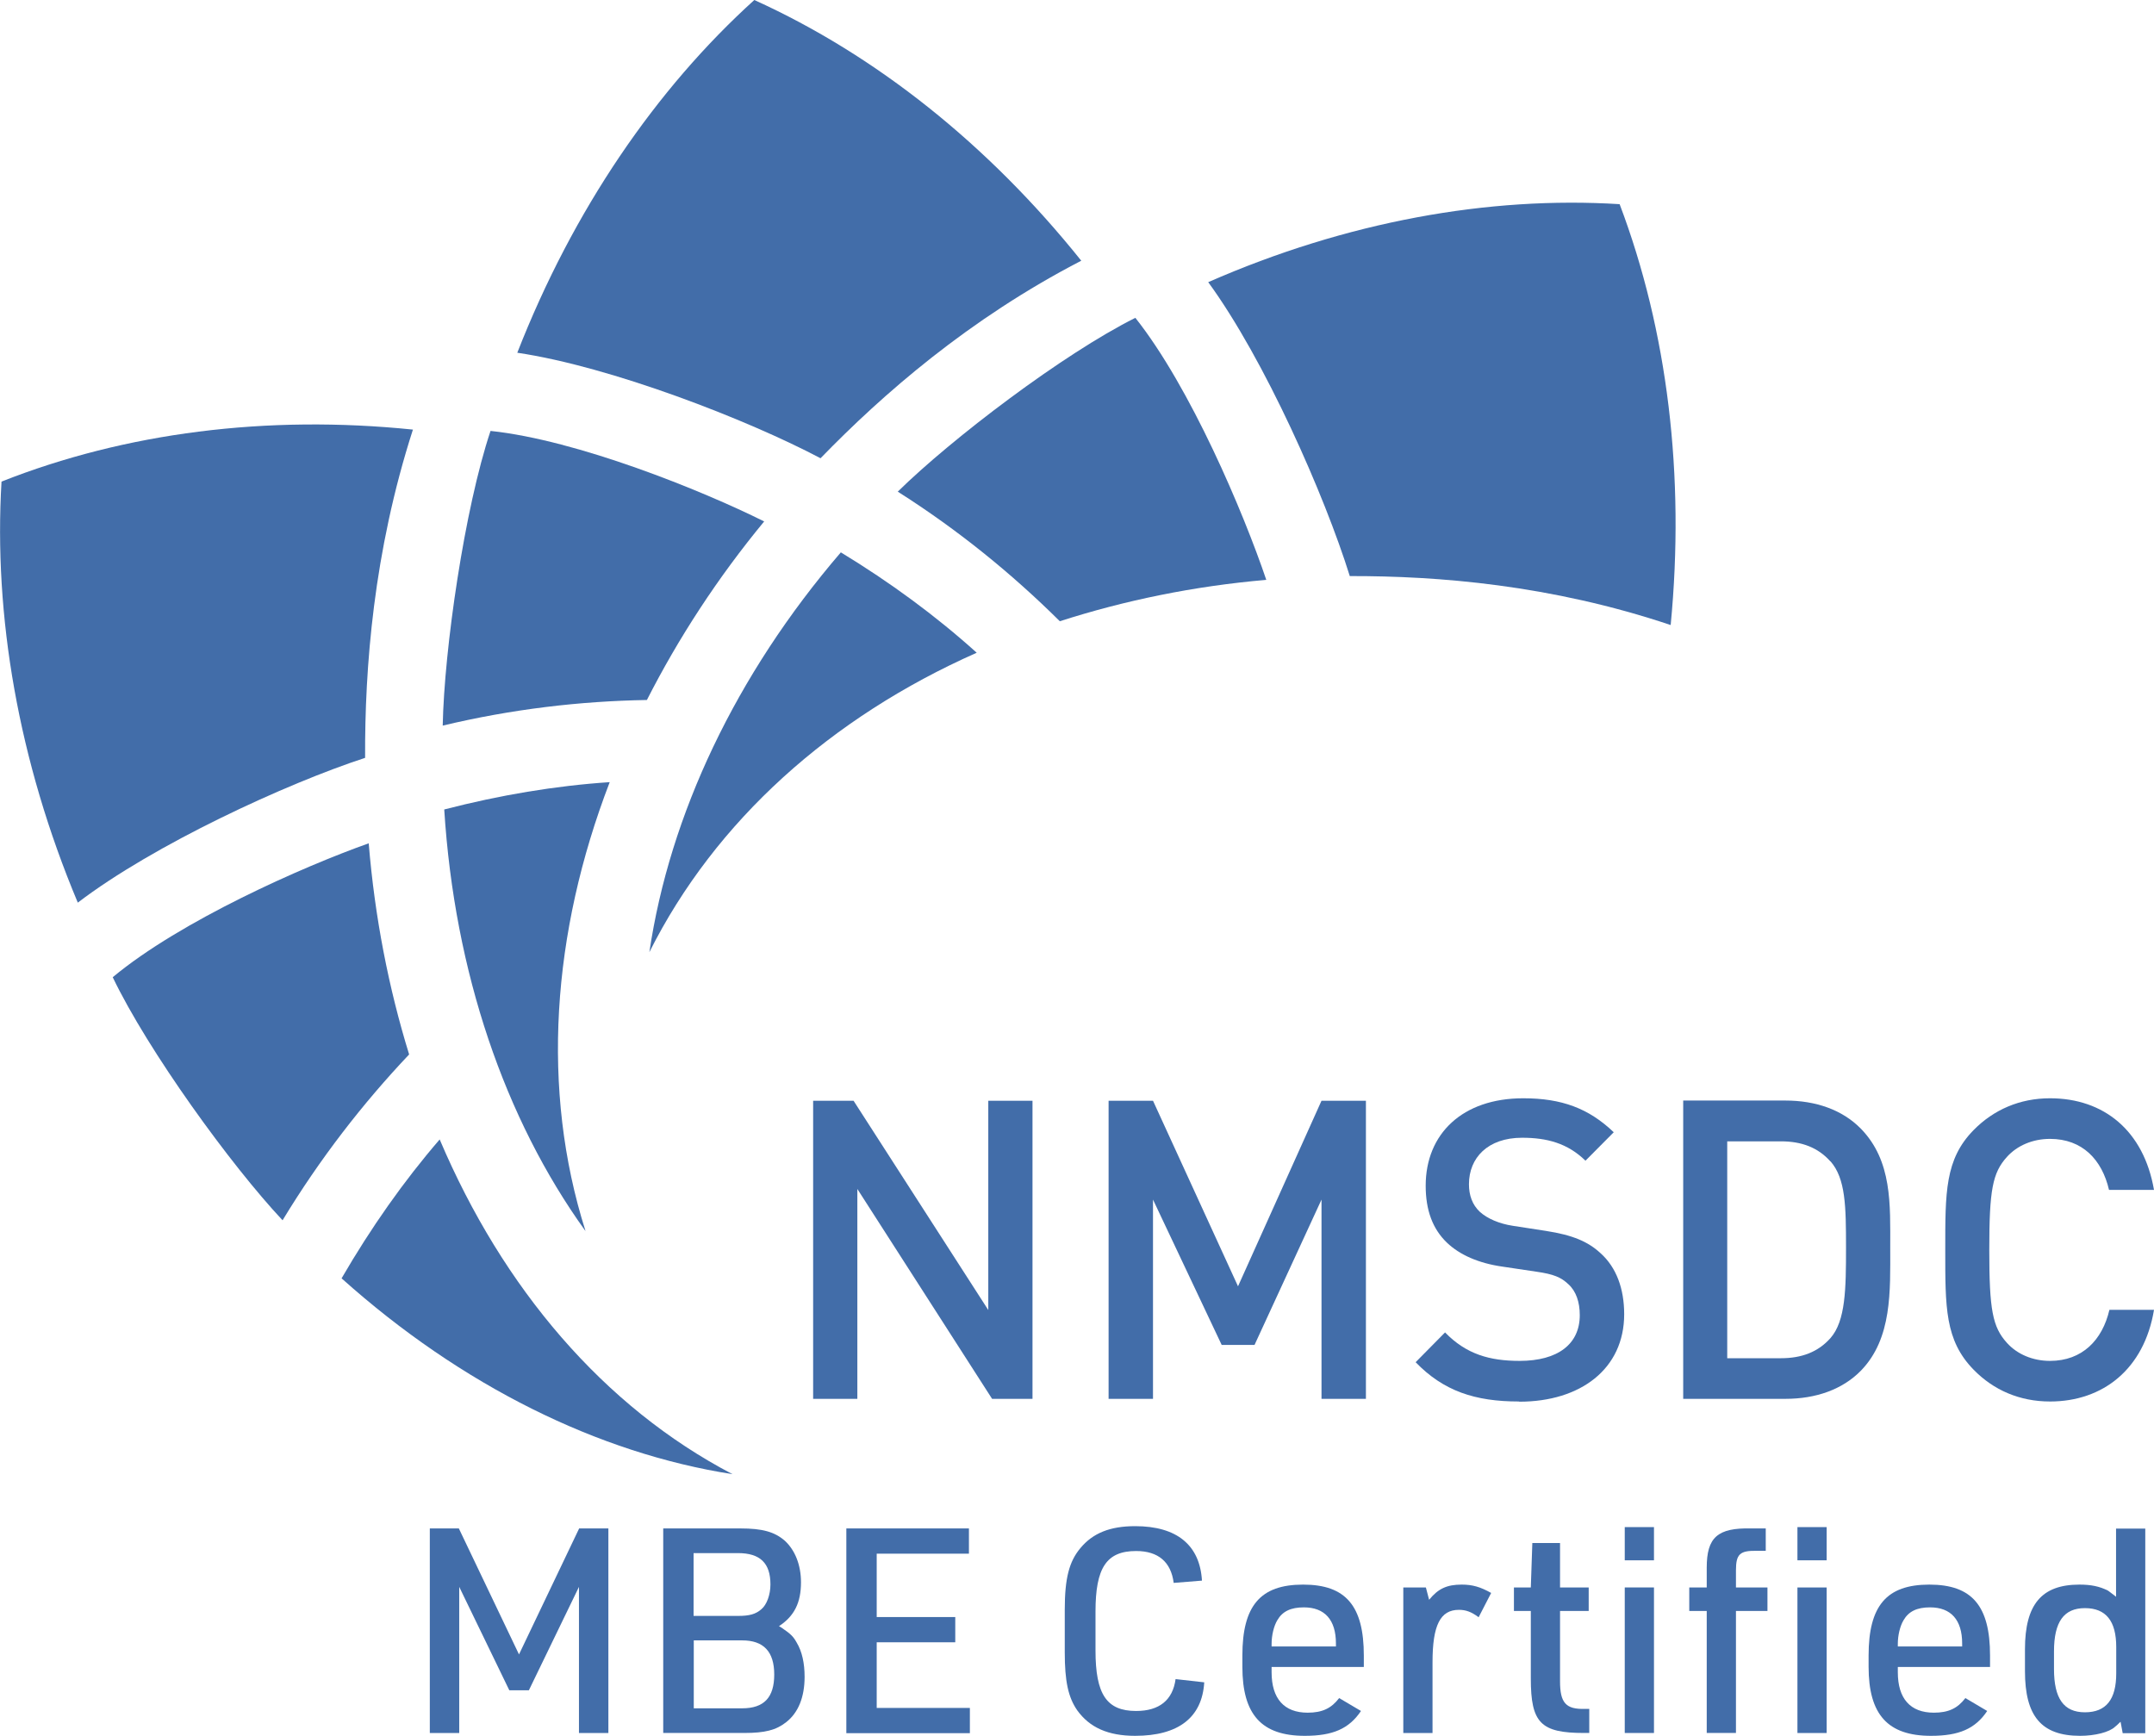
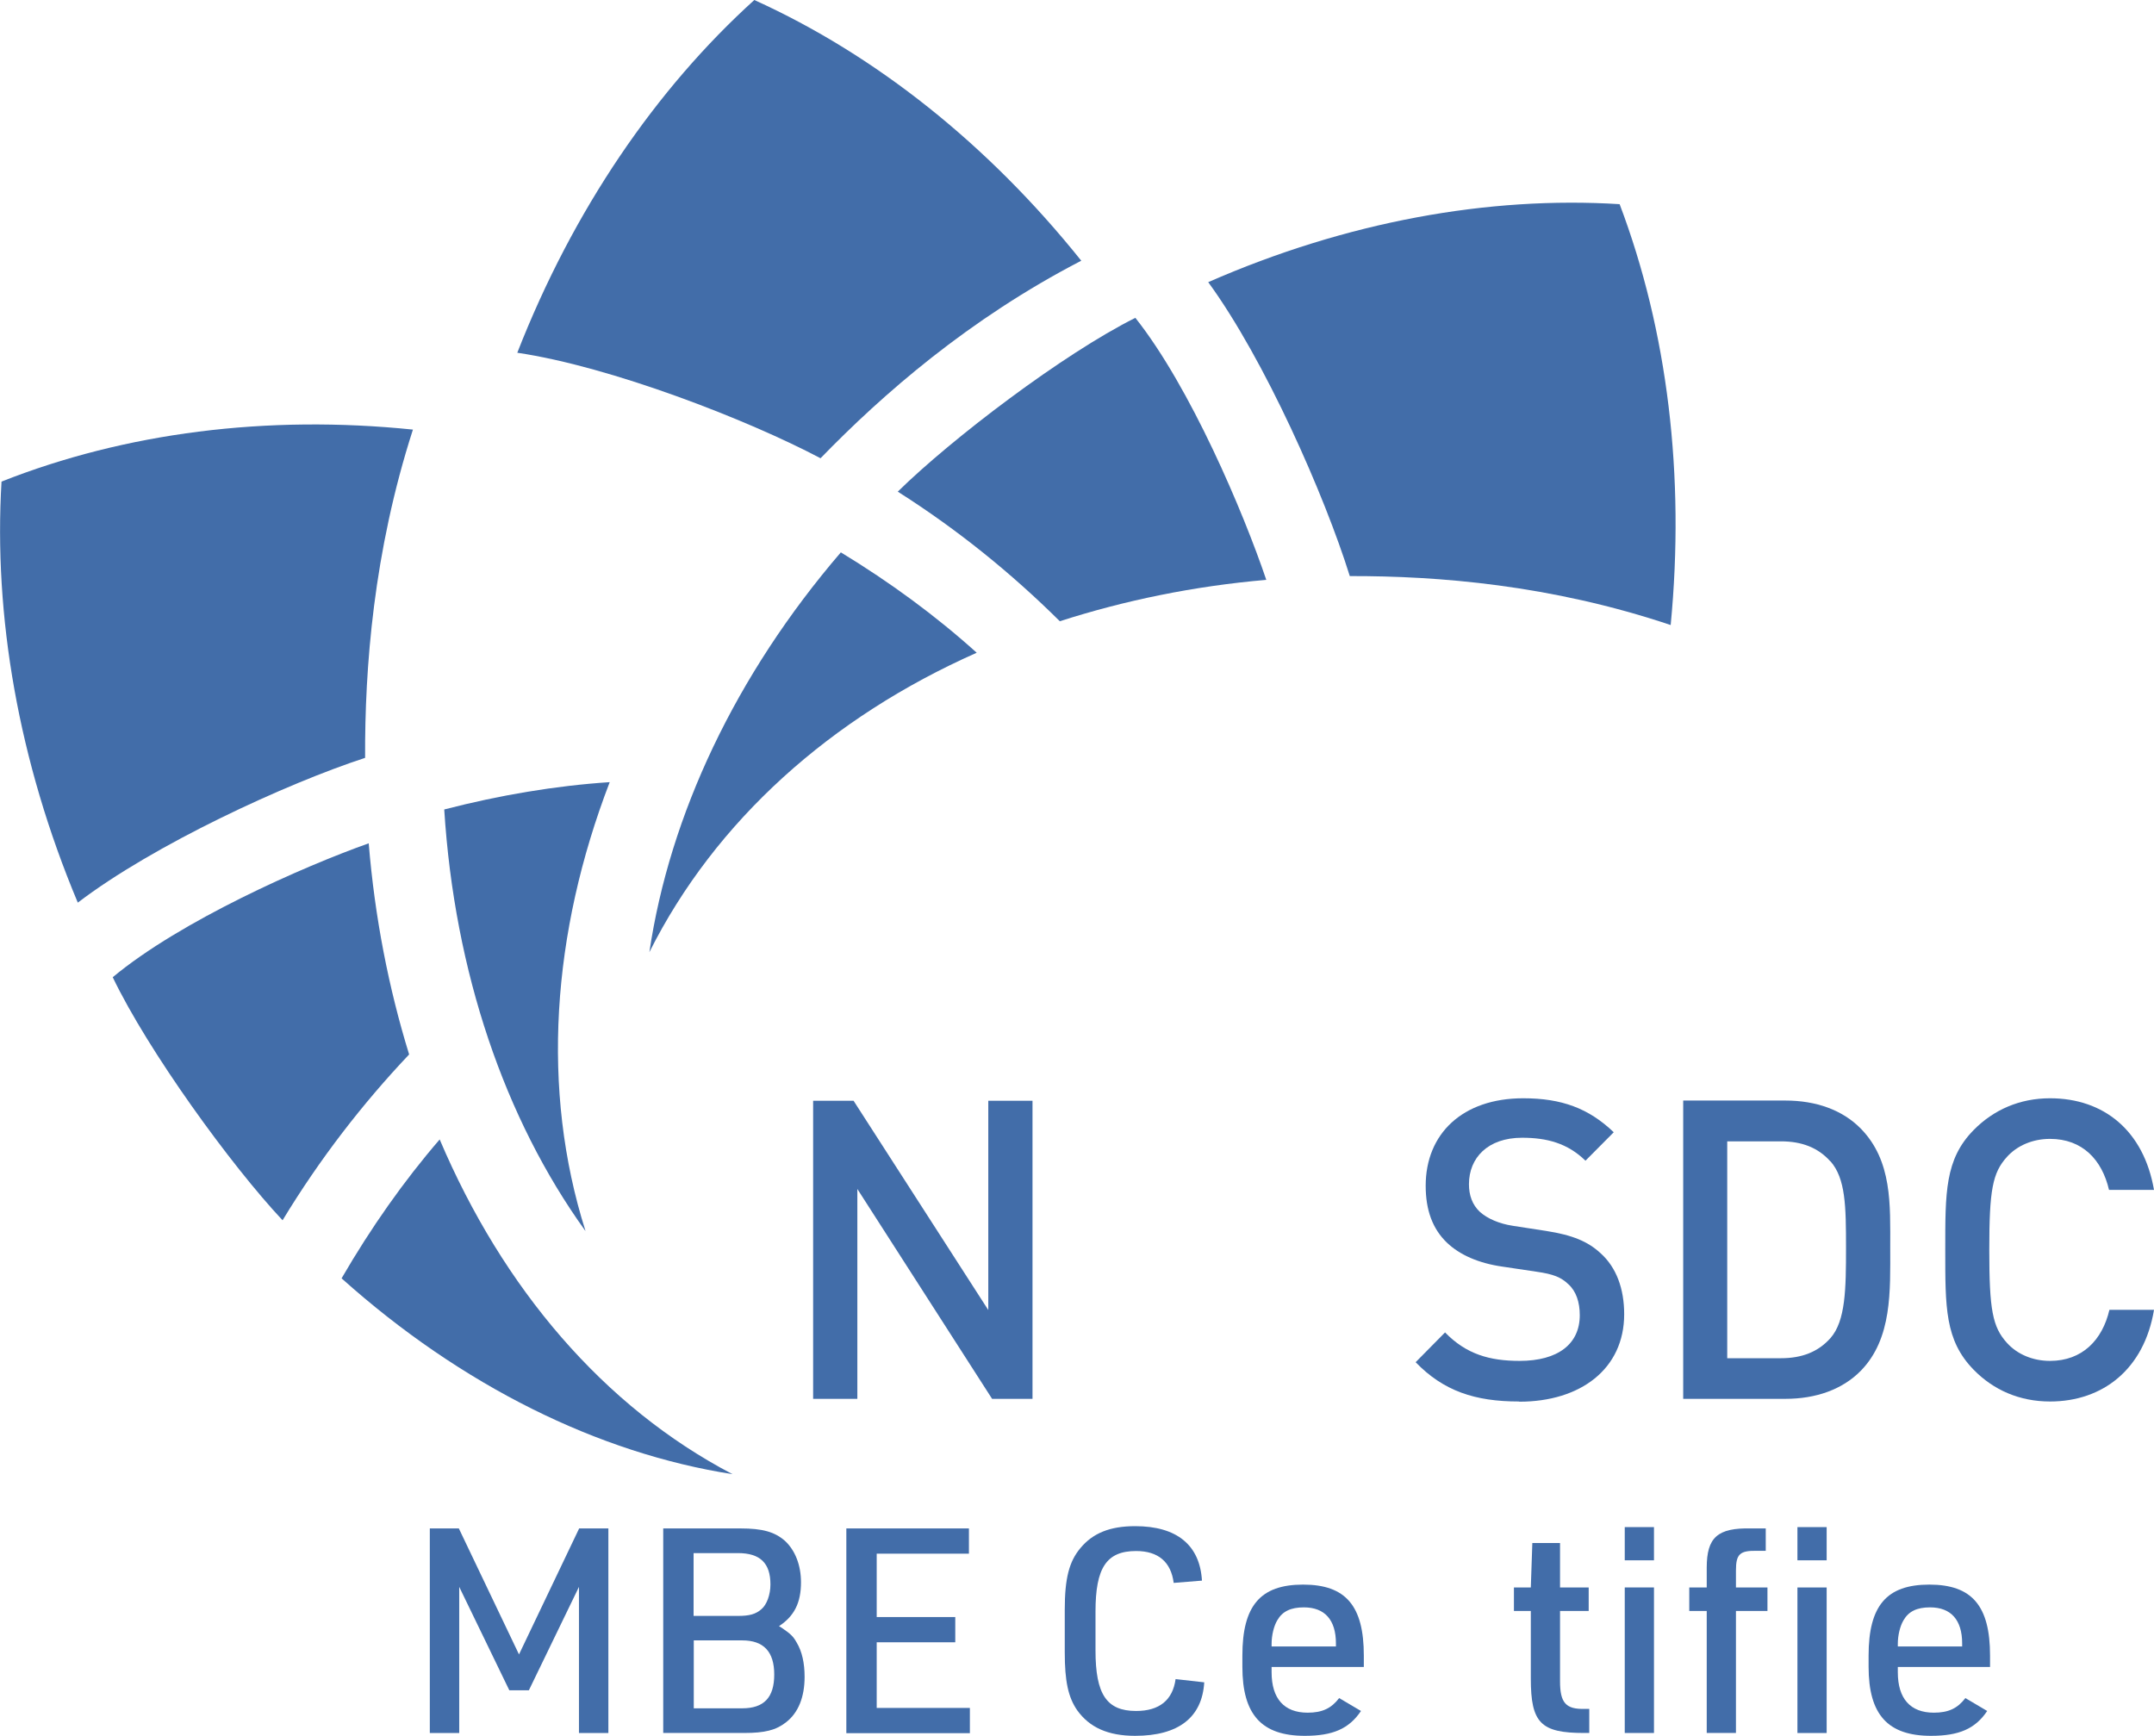
<svg xmlns="http://www.w3.org/2000/svg" id="Layer_2" viewBox="0 0 113.51 91.48">
  <defs>
    <style>.cls-1{fill:#426da9;stroke-width:0px;}</style>
  </defs>
  <g id="Home">
    <path class="cls-1" d="M22.64,80.55h1.54l3.17,6.64,3.17-6.64h1.54v10.78h-1.55v-7.7l-2.64,5.45h-1.03l-2.64-5.45v7.7h-1.55v-10.78Z" />
    <path class="cls-1" d="M34.96,80.55h4.06c1.16,0,1.8.18,2.34.65.54.5.85,1.28.85,2.19,0,1.07-.35,1.78-1.16,2.31l.15.09c.48.33.6.45.78.77.29.48.42,1.1.42,1.81,0,1.07-.33,1.89-.97,2.39-.53.42-1.12.57-2.22.57h-4.26v-10.78ZM38.9,85.16c.59,0,.92-.09,1.22-.35.29-.24.48-.77.48-1.31,0-1.12-.54-1.65-1.71-1.65h-2.34v3.31h2.34ZM39.11,90.03c1.15,0,1.69-.57,1.69-1.78s-.56-1.8-1.69-1.8h-2.55v3.58h2.55Z" />
    <path class="cls-1" d="M44.6,80.55h6.46v1.33h-4.86v3.34h4.14v1.33h-4.14v3.46h4.91v1.33h-6.51v-10.78Z" />
    <path class="cls-1" d="M63.46,88.66c-.11,1.86-1.37,2.82-3.64,2.82-1.43,0-2.4-.44-3.05-1.34-.48-.69-.66-1.54-.66-3.06v-2.25c0-1.65.23-2.54.83-3.25.65-.78,1.55-1.15,2.88-1.15,2.2,0,3.41,1,3.52,2.87l-1.49.12c-.14-1.1-.81-1.68-1.98-1.68-1.56,0-2.14.88-2.14,3.19v2.05c0,2.32.59,3.19,2.14,3.19,1.22,0,1.93-.57,2.08-1.68l1.51.17Z" />
    <path class="cls-1" d="M67.01,88.13c0,1.39.66,2.13,1.9,2.13.77,0,1.25-.23,1.66-.77l1.15.68c-.63.94-1.49,1.31-2.96,1.31-2.28,0-3.29-1.12-3.29-3.64v-.59c0-2.63.95-3.74,3.2-3.74s3.2,1.12,3.2,3.74v.6h-4.86v.27ZM70.4,86.76v-.15c0-1.24-.59-1.9-1.69-1.9-.69,0-1.13.21-1.4.68-.18.3-.3.79-.3,1.24v.14h3.4Z" />
-     <path class="cls-1" d="M73.95,83.66h1.19l.17.65c.48-.59.94-.8,1.72-.8.56,0,.98.12,1.55.44l-.66,1.28c-.39-.29-.68-.39-1.04-.39-.98,0-1.39.81-1.39,2.76v3.73h-1.54v-7.67Z" />
    <path class="cls-1" d="M79.78,84.9v-1.24h.89l.08-2.34h1.46v2.34h1.51v1.24h-1.51v3.71c0,1.12.3,1.48,1.3,1.45h.24v1.27h-.27c-2.29,0-2.81-.53-2.81-2.87v-3.56h-.89Z" />
    <path class="cls-1" d="M85.62,80.48h1.54v1.75h-1.54v-1.75ZM85.62,83.66h1.54v7.67h-1.54v-7.67Z" />
    <path class="cls-1" d="M89.02,84.9v-1.24h.92v-1.04c0-1.6.57-2.11,2.34-2.07h.77v1.18h-.45c-.92-.02-1.12.17-1.12,1.04v.89h1.66v1.24h-1.66v6.43h-1.54v-6.43h-.92ZM94.72,80.48h1.54v1.75h-1.54v-1.75ZM94.72,83.66h1.54v7.67h-1.54v-7.67Z" />
    <path class="cls-1" d="M100.01,88.13c0,1.39.66,2.13,1.9,2.13.77,0,1.25-.23,1.66-.77l1.15.68c-.63.94-1.49,1.31-2.96,1.31-2.28,0-3.29-1.12-3.29-3.64v-.59c0-2.63.95-3.74,3.2-3.74s3.2,1.12,3.2,3.74v.6h-4.86v.27ZM103.4,86.76v-.15c0-1.24-.59-1.9-1.69-1.9-.69,0-1.13.21-1.4.68-.18.3-.3.79-.3,1.24v.14h3.4Z" />
-     <path class="cls-1" d="M111.75,90.74s-.08.06-.09.08c-.06.06-.12.12-.2.18-.3.29-1.07.48-1.84.48-2.04,0-2.91-1.03-2.91-3.41v-1.15c0-2.37.88-3.41,2.87-3.41.6,0,1.06.09,1.51.32.02.02.17.12.42.32v-3.59h1.54v10.78h-1.19l-.11-.59ZM108.24,87.96c0,1.55.51,2.28,1.63,2.28s1.65-.68,1.65-2.05v-1.39c0-1.37-.54-2.05-1.65-2.05s-1.63.72-1.63,2.28v.94Z" />
    <polygon class="cls-1" points="52.28 73.72 45.18 62.66 45.18 73.72 42.85 73.72 42.85 58.01 44.98 58.01 52.08 69.04 52.08 58.01 54.41 58.01 54.41 73.72 52.28 73.72" />
-     <polygon class="cls-1" points="69.64 73.72 69.64 63.22 66.11 70.88 64.38 70.88 60.76 63.22 60.76 73.72 58.42 73.72 58.42 58.01 60.76 58.01 65.24 67.79 69.64 58.01 71.98 58.01 71.98 73.72 69.64 73.72" />
    <path class="cls-1" d="M80.04,73.86c-2.31,0-3.97-.55-5.44-2.07l1.55-1.57c1.12,1.15,2.35,1.5,3.93,1.5,2.01,0,3.17-.88,3.17-2.41,0-.68-.19-1.26-.6-1.63-.39-.37-.78-.53-1.68-.66l-1.81-.27c-1.25-.18-2.24-.62-2.91-1.26-.76-.73-1.12-1.72-1.12-3,0-2.74,1.94-4.61,5.14-4.61,2.03,0,3.45.53,4.77,1.79l-1.49,1.5c-.95-.93-2.05-1.21-3.34-1.21-1.81,0-2.8,1.06-2.8,2.45,0,.57.17,1.08.58,1.46.39.35,1.01.62,1.73.73l1.75.27c1.42.22,2.22.57,2.87,1.17.84.75,1.25,1.88,1.25,3.22,0,2.89-2.31,4.61-5.52,4.61" />
    <path class="cls-1" d="M98.06,72.24c-.97.99-2.37,1.48-3.97,1.48h-5.39v-15.72h5.39c1.6,0,3,.49,3.97,1.48,1.66,1.7,1.55,4,1.55,6.27s.11,4.79-1.55,6.49M96.46,61.21c-.65-.73-1.51-1.06-2.61-1.06h-2.83v11.43h2.83c1.1,0,1.96-.33,2.61-1.06.8-.91.82-2.6.82-4.77s-.02-3.64-.82-4.55" />
    <path class="cls-1" d="M108.03,73.86c-1.6,0-2.98-.6-4.03-1.68-1.51-1.55-1.49-3.29-1.49-6.31s-.02-4.77,1.49-6.31c1.06-1.08,2.44-1.68,4.03-1.68,2.83,0,4.94,1.7,5.48,4.83h-2.37c-.37-1.59-1.4-2.69-3.11-2.69-.91,0-1.73.35-2.27.95-.76.84-.93,1.74-.93,4.9s.17,4.06.93,4.9c.54.6,1.36.95,2.27.95,1.7,0,2.76-1.1,3.13-2.69h2.35c-.52,3.13-2.7,4.83-5.48,4.83" />
    <path class="cls-1" d="M34.22,50.18c1.07-7.23,4.55-14.62,10.09-21.07,2.6,1.58,5.01,3.35,7.16,5.29-7.67,3.4-13.77,8.84-17.25,15.78" />
    <path class="cls-1" d="M71.13,30.36c-1.32-4.24-4.48-11.41-7.46-15.49,7.3-3.2,14.79-4.54,21.68-4.11,2.53,6.68,3.45,14.31,2.69,22.18-6.32-2.12-12.27-2.59-16.91-2.58" />
    <path class="cls-1" d="M66.72,30.56c-3.81.33-7.45,1.08-10.87,2.18-2.53-2.51-5.37-4.82-8.54-6.83,2.85-2.8,8.72-7.26,12.52-9.16,2.9,3.65,5.7,10.26,6.9,13.81" />
    <path class="cls-1" d="M30.84,64.86c-4.24-5.89-6.89-13.63-7.43-22.2,2.94-.76,5.86-1.25,8.72-1.44-3.06,7.96-3.63,16.22-1.28,23.64" />
    <path class="cls-1" d="M43.24,24.15c-3.86-2.04-11.05-4.83-15.98-5.56,2.95-7.55,7.32-13.91,12.49-18.59,6.4,2.9,12.33,7.62,17.23,13.74-5.93,3.07-10.47,7.04-13.74,10.41" />
-     <path class="cls-1" d="M40.27,27.48c-2.46,2.98-4.52,6.15-6.18,9.41-3.52.06-7.12.48-10.76,1.35.08-4.03,1.15-11.44,2.52-15.53,4.57.48,11.13,3.13,14.42,4.77" />
    <path class="cls-1" d="M19.43,44.44c.32,3.9,1.05,7.63,2.13,11.13-2.45,2.59-4.7,5.49-6.67,8.74-2.73-2.91-7.09-8.93-8.95-12.81,3.57-2.97,10.03-5.83,13.5-7.06" />
    <path class="cls-1" d="M38.6,77.69c-7.06-1.1-14.28-4.66-20.6-10.32,1.55-2.67,3.28-5.13,5.17-7.32,3.33,7.84,8.64,14.09,15.43,17.64" />
    <path class="cls-1" d="M19.24,39.94c-4.14,1.35-11.15,4.58-15.14,7.63C.96,40.09-.34,32.43.08,25.38c6.53-2.58,13.98-3.53,21.68-2.74-2.08,6.46-2.54,12.55-2.52,17.3" />
  </g>
</svg>